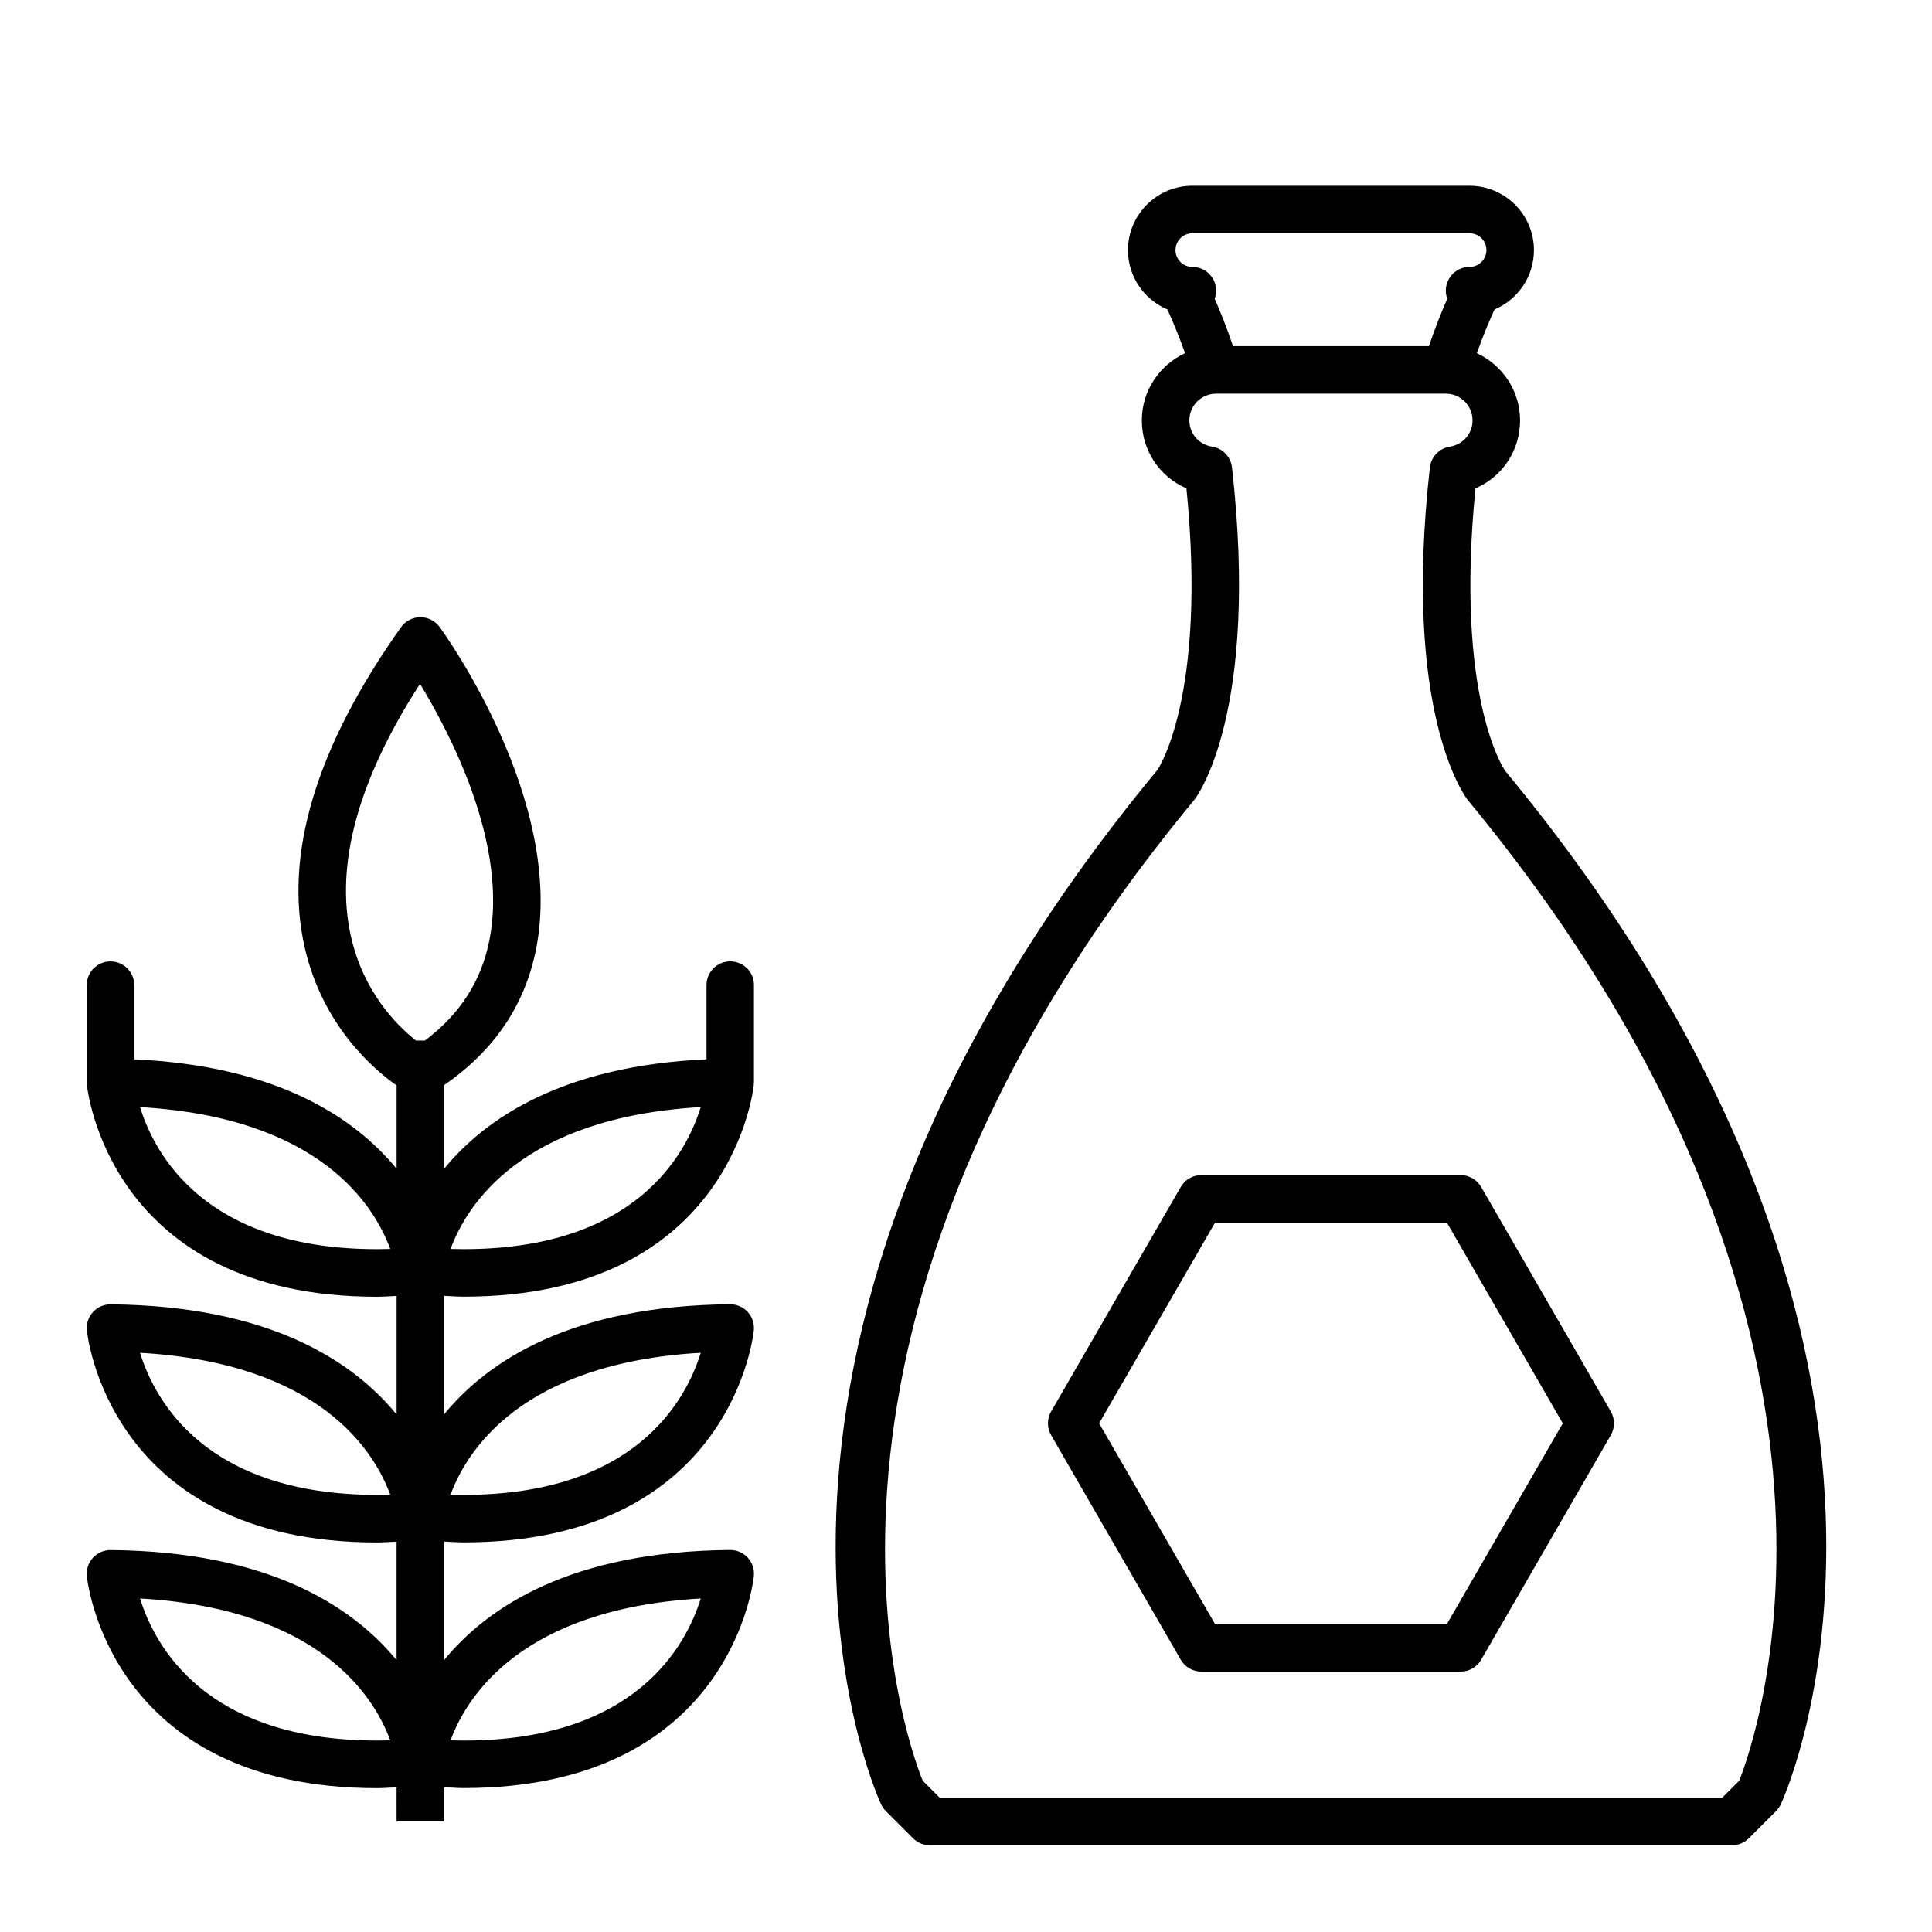
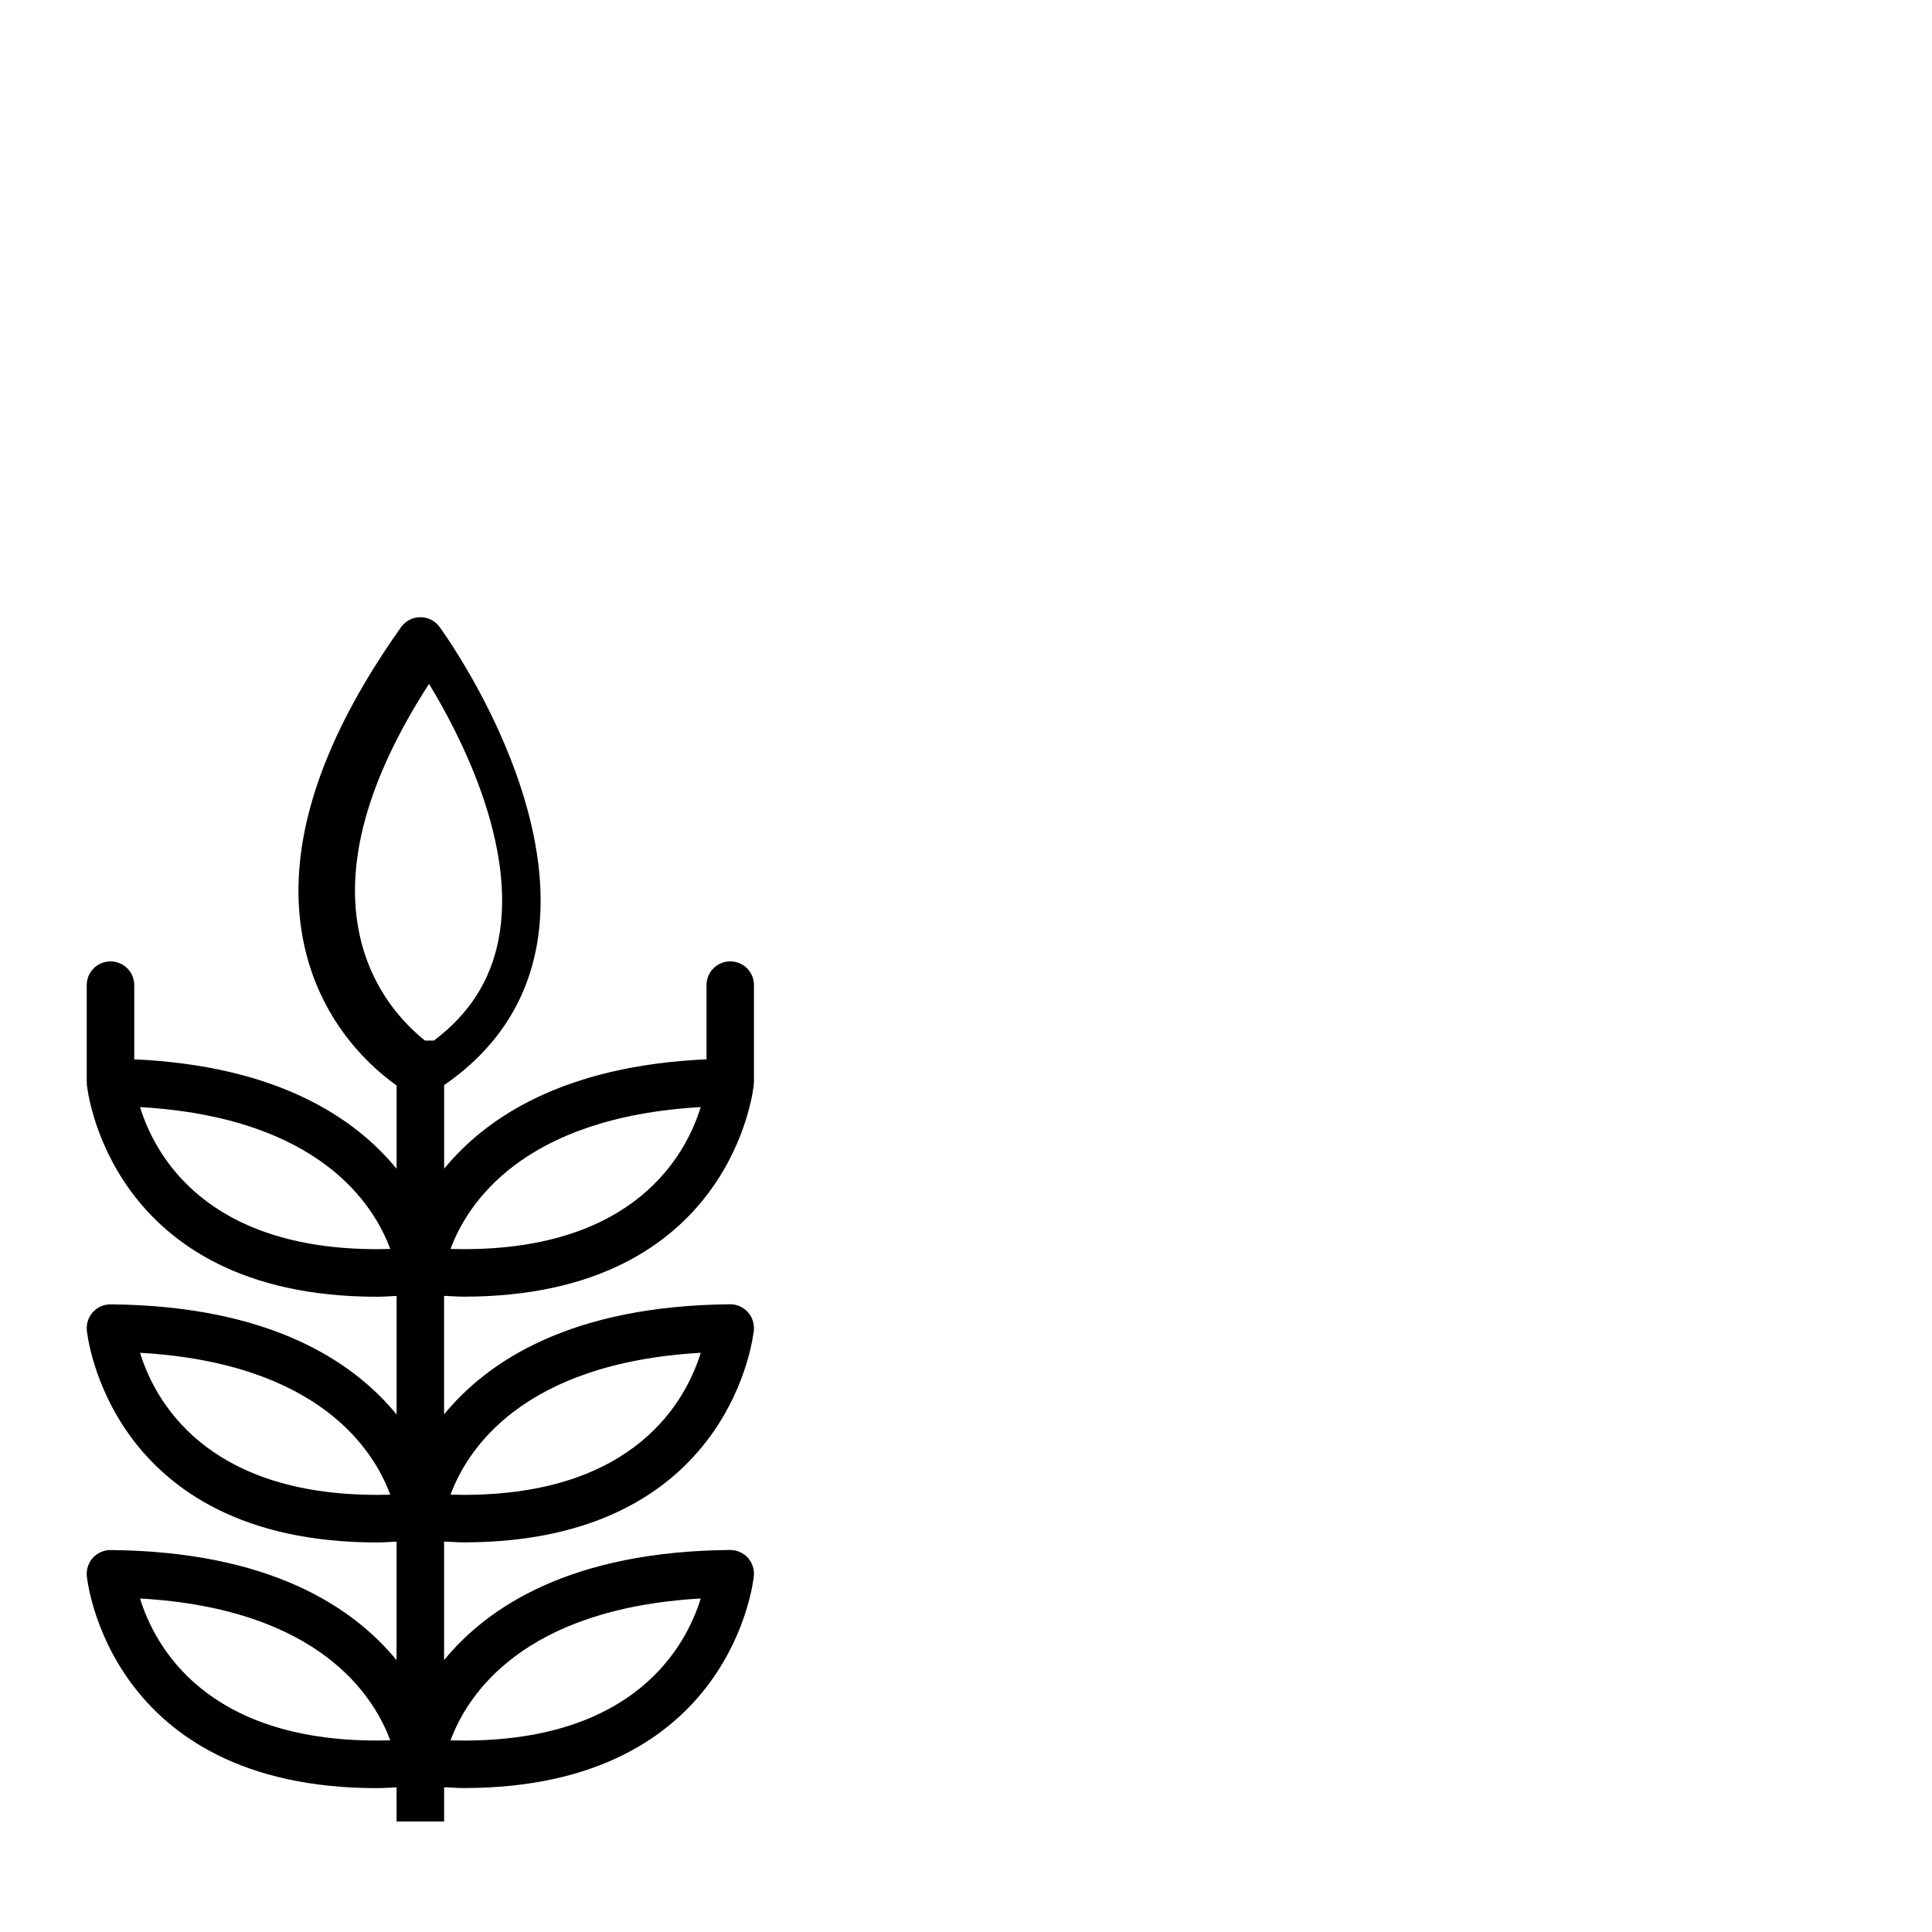
<svg xmlns="http://www.w3.org/2000/svg" fill="#000000" width="800px" height="800px" version="1.1" viewBox="144 144 512 512">
  <g>
-     <path d="m337.53 398.77c-3.484 0-6.297 2.816-6.297 6.297v19.66c-37.992 1.699-58.512 15.547-69.527 28.996v-22.168c13.238-9.117 21.477-21.242 24.383-36.156 7.644-39.191-24.238-83.387-25.594-85.25-1.184-1.625-3.074-2.582-5.09-2.582h-0.043c-2.027 0.012-3.922 1-5.094 2.656-22.59 31.848-31.16 60.465-25.473 85.051 4.734 20.484 18.074 31.98 24.309 36.383v22.074c-11.016-13.445-31.531-27.293-69.527-28.996v-19.66c0-3.484-2.816-6.297-6.297-6.297-3.484 0-6.297 2.816-6.297 6.297v25.777c0 0.102 0.051 0.176 0.059 0.277 0.008 0.082-0.039 0.164-0.031 0.246 0.043 0.566 5.523 56.277 76.898 56.277 1.668 0 3.469-0.152 5.195-0.215v31.414c-11.605-14.168-33.738-28.805-75.766-29.184h-0.059c-1.75 0-3.426 0.73-4.617 2.008-1.195 1.297-1.801 3.043-1.656 4.812 0.043 0.566 5.523 56.277 76.898 56.277 1.668 0 3.469-0.152 5.195-0.215v31.414c-11.605-14.168-33.738-28.805-75.766-29.184h-0.059c-1.75 0-3.426 0.73-4.617 2.008-1.195 1.297-1.801 3.043-1.656 4.812 0.043 0.566 5.523 56.277 76.898 56.277 1.668 0 3.469-0.152 5.195-0.215l0.008 9.047h12.594v-9.07c1.73 0.062 3.527 0.215 5.195 0.215 71.379 0 76.855-55.707 76.898-56.277 0.145-1.762-0.453-3.516-1.656-4.812-1.191-1.277-2.867-2.008-4.617-2.008h-0.059c-42.035 0.379-64.16 15.012-75.766 29.184v-31.414c1.73 0.062 3.527 0.215 5.195 0.215 71.379 0 76.855-55.707 76.898-56.277 0.145-1.762-0.453-3.516-1.656-4.812-1.191-1.277-2.867-2.008-4.617-2.008h-0.059c-42.035 0.379-64.16 15.012-75.766 29.184v-31.414c1.73 0.062 3.527 0.215 5.195 0.215 71.379 0 76.855-55.707 76.898-56.277 0.008-0.082-0.031-0.164-0.031-0.246 0.008-0.094 0.059-0.176 0.059-0.277v-25.777c0.016-3.465-2.801-6.281-6.281-6.281zm-93.609 76.27c-0.008 0-0.008 0 0 0-45.426 0-58.906-25.008-62.812-37.648 47.566 2.727 62.031 25.953 66.309 37.598-1.184 0.035-2.356 0.051-3.496 0.051zm0 65.113c-0.008 0-0.008 0 0 0-45.426 0-58.906-25.008-62.812-37.648 47.566 2.727 62.031 25.953 66.309 37.598-1.184 0.031-2.356 0.051-3.496 0.051zm0 65.109c-0.008 0-0.008 0 0 0-45.426 0-58.906-25.008-62.812-37.648 47.566 2.727 62.031 25.953 66.309 37.598-1.184 0.035-2.356 0.051-3.496 0.051zm85.785-37.645c-3.918 12.66-17.406 37.648-62.805 37.648-1.152 0-2.316-0.02-3.5-0.051 4.293-11.672 18.773-34.867 66.305-37.598zm0-65.113c-3.918 12.66-17.406 37.648-62.805 37.648-1.152 0-2.316-0.02-3.5-0.051 4.293-11.664 18.773-34.863 66.305-37.598zm-73.094-82.75h-2.387c-5.258-4.188-13.918-12.984-17.211-27.547-4.297-18.992 1.859-41.496 18.293-66.977 8.242 13.539 23.312 42.652 18.422 67.762-2.129 10.941-7.777 19.727-17.117 26.762zm10.289 55.285c-1.152 0-2.316-0.02-3.5-0.051 4.297-11.668 18.766-34.863 66.301-37.598-3.91 12.66-17.402 37.648-62.801 37.648z" />
-     <path d="m535.02 273.42c7.066-3.035 11.812-9.988 11.812-18.004 0-7.902-4.719-14.691-11.457-17.816 1.746-4.918 3.582-9.184 4.691-11.594 6.133-2.59 10.441-8.66 10.441-15.719 0-9.402-7.652-17.055-17.059-17.055h-73.465c-9.41 0-17.059 7.652-17.059 17.055 0 7.059 4.312 13.129 10.441 15.719 1.102 2.41 2.949 6.668 4.691 11.594-6.746 3.125-11.457 9.918-11.457 17.82 0 8.016 4.75 14.969 11.82 18.004 5.531 55.512-7.676 74.578-7.656 74.57-126.5 152.93-75.531 269.23-73.293 274.11 0.316 0.68 0.742 1.305 1.273 1.832l7.223 7.223c1.184 1.184 2.781 1.848 4.449 1.848h212.59c1.676 0 3.273-0.66 4.453-1.844l7.223-7.223c0.527-0.527 0.957-1.152 1.273-1.832 2.231-4.875 53.203-121.17-73.102-273.86-0.133-0.199-13.375-19.238-7.84-74.828zm-79.5-63.141c0-2.461 2.004-4.457 4.465-4.457h73.469c2.461 0 4.465 1.996 4.465 4.457s-2.004 4.457-4.465 4.457c-3.484 0-6.297 2.816-6.297 6.297 0 0.754 0.133 1.473 0.379 2.148-1.387 3.176-3.199 7.609-4.848 12.551h-51.93c-1.648-4.945-3.465-9.383-4.848-12.551 0.238-0.668 0.379-1.391 0.379-2.148 0-3.484-2.816-6.297-6.297-6.297-2.465 0.004-4.473-1.992-4.473-4.457zm149.39 405.63-4.504 4.5h-207.38l-4.508-4.516c-4.555-11.297-43.605-120.18 72.082-260.04 0.699-0.918 17.199-23.156 9.895-87.977-0.32-2.82-2.492-5.09-5.301-5.516-3.477-0.535-6-3.465-6-6.953 0-3.891 3.156-7.055 7.039-7.078 0.09 0 0.176-0.008 0.27-0.008h60.426c0.094 0.008 0.176 0.008 0.266 0.008 3.887 0.023 7.039 3.188 7.039 7.078 0 3.496-2.519 6.418-5.996 6.953-2.809 0.43-4.981 2.695-5.301 5.516-7.312 64.82 9.188 87.059 10.027 88.141 115.25 139.35 76.441 248.61 71.945 259.89z" />
-     <path d="m462.37 455.41c-2.25 0-4.332 1.195-5.453 3.148l-34.352 59.492c-1.129 1.953-1.129 4.344 0 6.297l34.352 59.5c1.129 1.953 3.207 3.148 5.453 3.148h68.699c2.25 0 4.332-1.195 5.453-3.148l34.348-59.5c1.129-1.953 1.129-4.344 0-6.297l-34.348-59.492c-1.129-1.953-3.207-3.148-5.453-3.148zm95.781 65.789-30.715 53.203h-61.434l-30.719-53.203 30.719-53.195h61.434z" />
+     <path d="m337.53 398.77c-3.484 0-6.297 2.816-6.297 6.297v19.66c-37.992 1.699-58.512 15.547-69.527 28.996v-22.168c13.238-9.117 21.477-21.242 24.383-36.156 7.644-39.191-24.238-83.387-25.594-85.25-1.184-1.625-3.074-2.582-5.09-2.582h-0.043c-2.027 0.012-3.922 1-5.094 2.656-22.59 31.848-31.16 60.465-25.473 85.051 4.734 20.484 18.074 31.98 24.309 36.383v22.074c-11.016-13.445-31.531-27.293-69.527-28.996v-19.66c0-3.484-2.816-6.297-6.297-6.297-3.484 0-6.297 2.816-6.297 6.297v25.777c0 0.102 0.051 0.176 0.059 0.277 0.008 0.082-0.039 0.164-0.031 0.246 0.043 0.566 5.523 56.277 76.898 56.277 1.668 0 3.469-0.152 5.195-0.215v31.414c-11.605-14.168-33.738-28.805-75.766-29.184h-0.059c-1.75 0-3.426 0.73-4.617 2.008-1.195 1.297-1.801 3.043-1.656 4.812 0.043 0.566 5.523 56.277 76.898 56.277 1.668 0 3.469-0.152 5.195-0.215v31.414c-11.605-14.168-33.738-28.805-75.766-29.184h-0.059c-1.75 0-3.426 0.73-4.617 2.008-1.195 1.297-1.801 3.043-1.656 4.812 0.043 0.566 5.523 56.277 76.898 56.277 1.668 0 3.469-0.152 5.195-0.215l0.008 9.047h12.594v-9.07c1.73 0.062 3.527 0.215 5.195 0.215 71.379 0 76.855-55.707 76.898-56.277 0.145-1.762-0.453-3.516-1.656-4.812-1.191-1.277-2.867-2.008-4.617-2.008h-0.059c-42.035 0.379-64.16 15.012-75.766 29.184v-31.414c1.73 0.062 3.527 0.215 5.195 0.215 71.379 0 76.855-55.707 76.898-56.277 0.145-1.762-0.453-3.516-1.656-4.812-1.191-1.277-2.867-2.008-4.617-2.008h-0.059c-42.035 0.379-64.16 15.012-75.766 29.184v-31.414c1.73 0.062 3.527 0.215 5.195 0.215 71.379 0 76.855-55.707 76.898-56.277 0.008-0.082-0.031-0.164-0.031-0.246 0.008-0.094 0.059-0.176 0.059-0.277v-25.777c0.016-3.465-2.801-6.281-6.281-6.281zm-93.609 76.27c-0.008 0-0.008 0 0 0-45.426 0-58.906-25.008-62.812-37.648 47.566 2.727 62.031 25.953 66.309 37.598-1.184 0.035-2.356 0.051-3.496 0.051zm0 65.113c-0.008 0-0.008 0 0 0-45.426 0-58.906-25.008-62.812-37.648 47.566 2.727 62.031 25.953 66.309 37.598-1.184 0.031-2.356 0.051-3.496 0.051zm0 65.109c-0.008 0-0.008 0 0 0-45.426 0-58.906-25.008-62.812-37.648 47.566 2.727 62.031 25.953 66.309 37.598-1.184 0.035-2.356 0.051-3.496 0.051zm85.785-37.645c-3.918 12.66-17.406 37.648-62.805 37.648-1.152 0-2.316-0.02-3.5-0.051 4.293-11.672 18.773-34.867 66.305-37.598zm0-65.113c-3.918 12.66-17.406 37.648-62.805 37.648-1.152 0-2.316-0.02-3.5-0.051 4.293-11.664 18.773-34.863 66.305-37.598zm-73.094-82.75c-5.258-4.188-13.918-12.984-17.211-27.547-4.297-18.992 1.859-41.496 18.293-66.977 8.242 13.539 23.312 42.652 18.422 67.762-2.129 10.941-7.777 19.727-17.117 26.762zm10.289 55.285c-1.152 0-2.316-0.02-3.5-0.051 4.297-11.668 18.766-34.863 66.301-37.598-3.91 12.66-17.402 37.648-62.801 37.648z" />
  </g>
</svg>